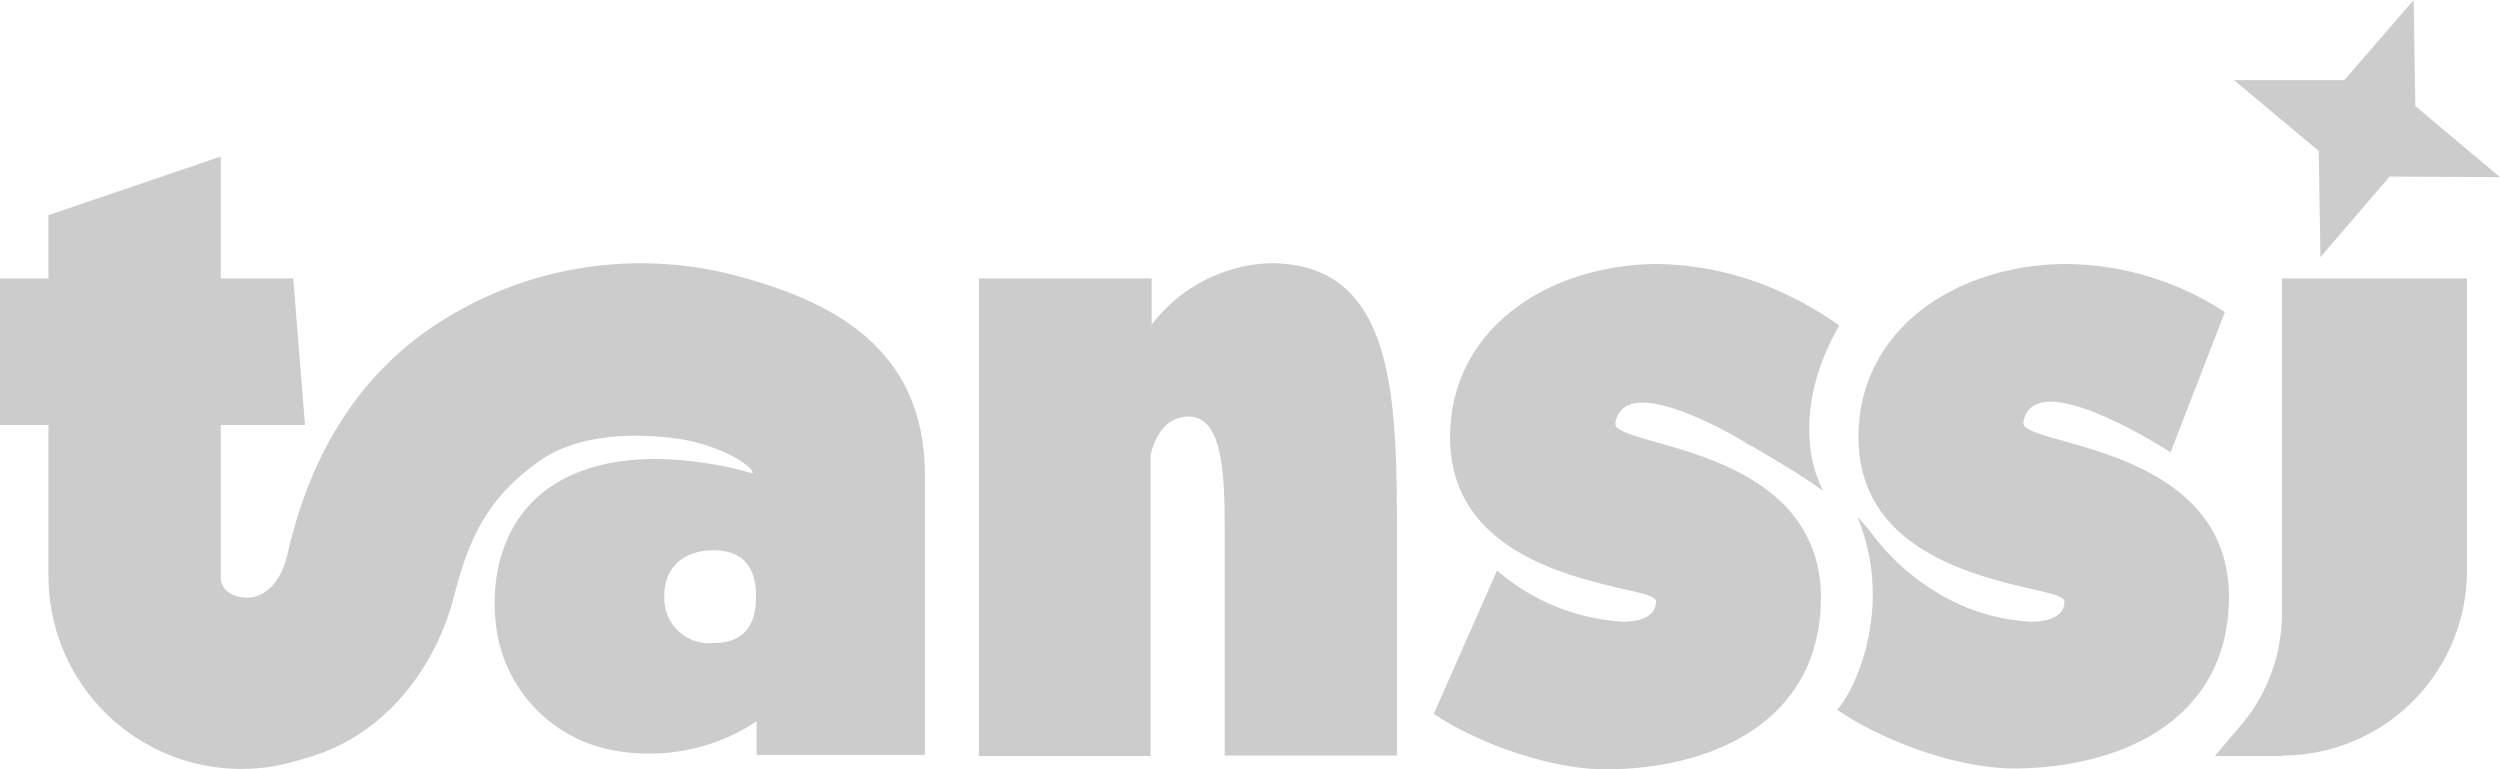
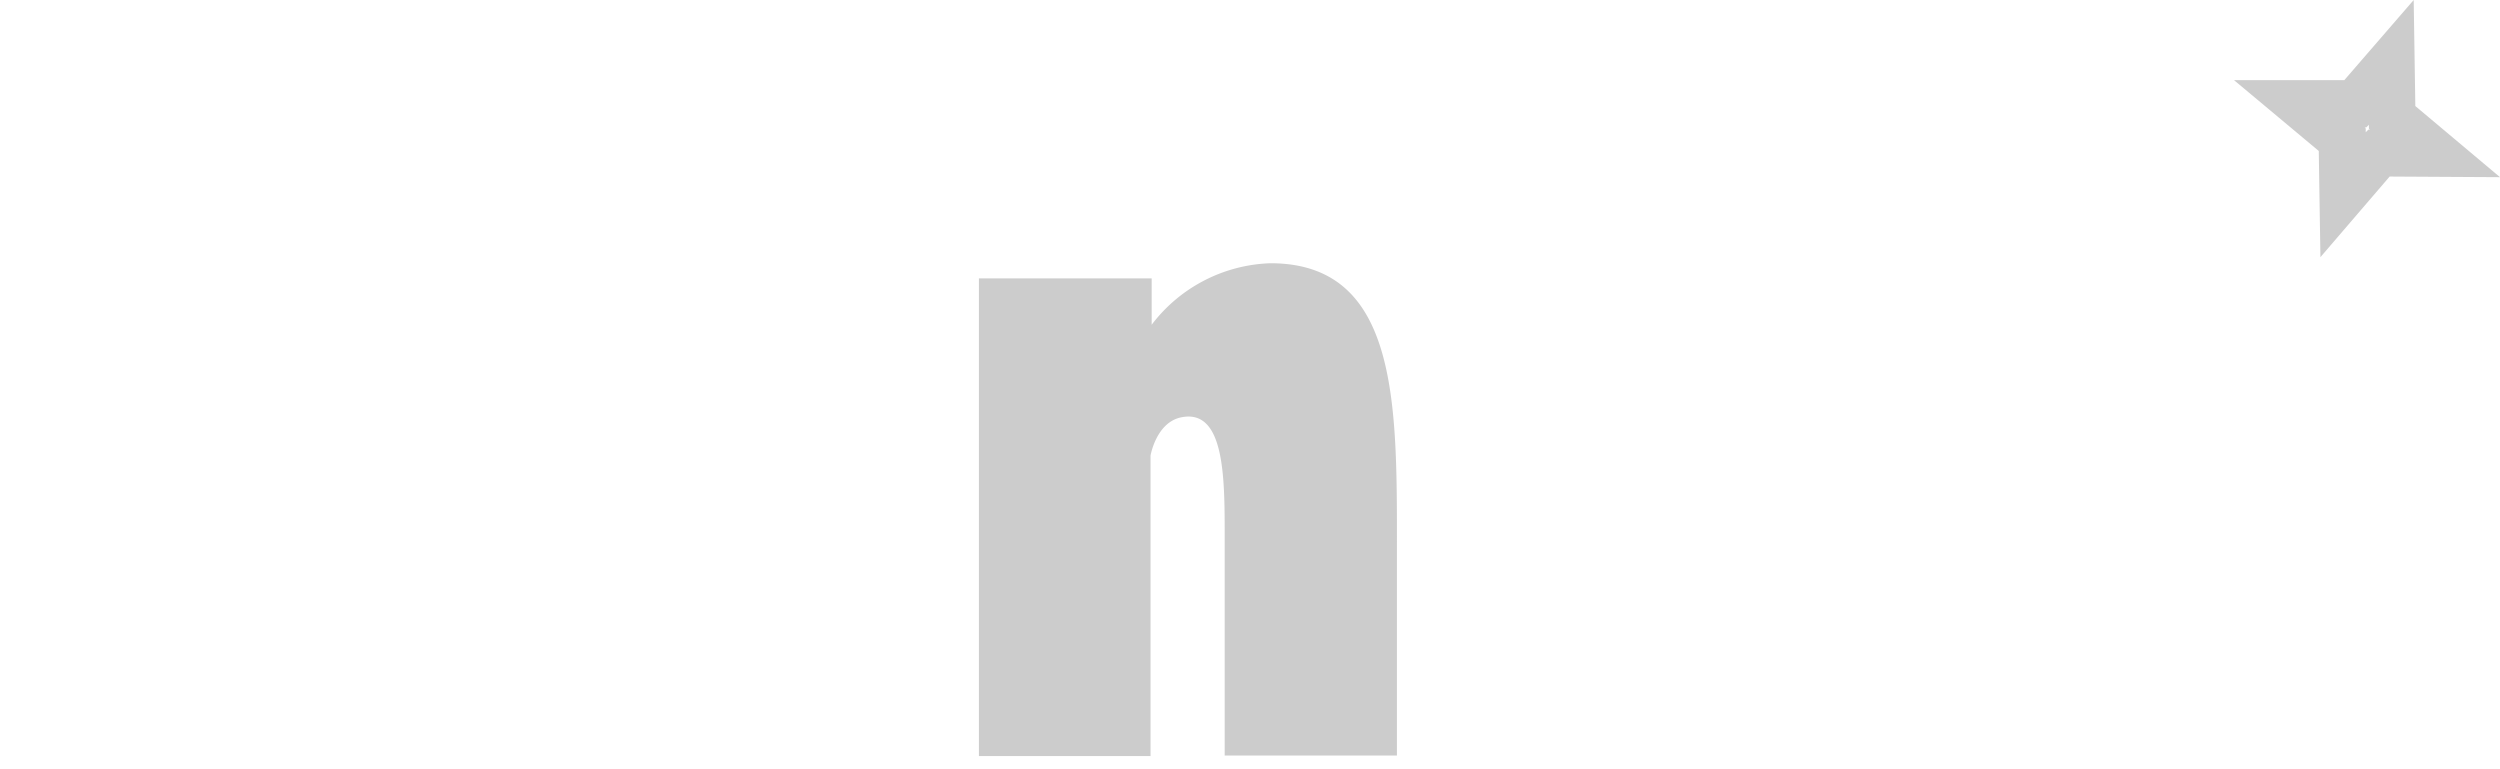
<svg xmlns="http://www.w3.org/2000/svg" viewBox="0 0 197.54 60.8">
  <defs>
    <style>.cls-1,.cls-2{fill:#ccc;}.cls-2{fill-rule:evenodd;}</style>
  </defs>
  <g id="Layer_2" data-name="Layer 2">
    <g id="Layer_1-2" data-name="Layer 1">
-       <path class="cls-1" d="M128.2,49.12c1.6,0,2.65-.5,2.65-1.6,0-.38-1-.63-2.69-1-5-1.18-14.87-3.54-13.44-13.94,1.09-7.33,8.21-11.63,16.13-11.72a24.41,24.41,0,0,1,9.4,2A27.55,27.55,0,0,1,145,25.49a2.36,2.36,0,0,1,.33.25c-2.78,4.72-3,9.77-1.26,13.06-1.35-1-3.33-2.19-5.06-3.2-.25-.13-.46-.3-.67-.38s-.38-.21-.55-.34c-2.06-1.22-5.73-3.07-8-3.07-1.14,0-2,.5-2.15,1.64-.09.55,1.26.93,3.2,1.48,4.93,1.39,13.73,3.91,13,13.43-.64,8.77-8.56,12.31-16.64,12.43-4.39.09-10.24-1.94-13.91-4.38l5-11.33A16.72,16.72,0,0,0,128.2,49.12Z" />
-       <path class="cls-1" d="M160.47,49.12c1.6,0,2.65-.5,2.65-1.6,0-.38-1.05-.63-2.69-1-5-1.18-14.87-3.54-13.44-13.94,1.09-7.33,8.21-11.63,16.13-11.72a23.25,23.25,0,0,1,12.68,3.8l-4.29,11.08c-1-.64-6.41-4-9.48-4-1.14,0-2,.5-2.15,1.64-.08.55,1.26.93,3.2,1.47,4.93,1.39,13.74,3.92,13,13.44-.63,8.76-8.55,12.3-16.64,12.43-4.21.08-9.78-1.81-13.48-4.13l-.42-.25-.38-.25c1.77-2,4.38-8.64,1.6-15.25A14,14,0,0,1,148,42.3,18.27,18.27,0,0,0,153.35,47,15.73,15.73,0,0,0,160.47,49.12Z" />
      <path class="cls-1" d="M90.91,59.74V36s.43-2.53,2.32-3c3.54-.84,3.54,4.68,3.54,9.36h0V59.7h13.61V42.8c0-11.16,0-22-10-22A12.29,12.29,0,0,0,91,25.66V22H77.35V59.74Z" />
-       <path class="cls-1" d="M180.31,59.7a14.62,14.62,0,0,0,14.62-14.58V22H180.31V48.53a13.93,13.93,0,0,1-.46,3.46A13.44,13.44,0,0,1,177,57.38l-2,2.36h5.31Z" />
-       <path class="cls-1" d="M192.4,12.09H188l-2.82,3.29,0-4.34L181.7,8.22h4.43L189,4.93l0,4.34Z" />
      <path class="cls-2" d="M197.54,14l-8.72-.05-5.47,6.37-.13-8.39-6.7-5.6,8.72,0L190.72,0l.13,8.38Zm-10.28-3.75-.08-.09V9.86l-.21.21h-.13l.09.08v.3l.21-.21Z" />
-       <path class="cls-2" d="M3.83,45.58v-12H0V22H3.83V17l13.61-4.63V22h5.73l.93,11.58H17.44v12c0,1.1,1,1.64,2.07,1.64,1.47,0,2.69-1.22,3.2-3.41,1.47-6.44,4.76-14.11,12.93-18.91A29.48,29.48,0,0,1,58,21.74c7.37,1.94,15.17,5.52,15.08,16V59.65H59.78V57a15.37,15.37,0,0,1-11.12,2.32,11.39,11.39,0,0,1-9.44-9.69c-.55-3.92.3-10.66,7.8-12.76,5.68-1.61,12.47.54,12.47.54,0-.63-2.78-2.36-6.2-2.78-3.91-.5-7.87-.12-10.57,1.73-4.17,2.91-5.65,6.11-6.83,10.7-1.3,5.14-5,10.83-11.46,12.77l-1,.29A15.24,15.24,0,0,1,3.83,45.58Zm52.54-2.1c2.36,0,3.37,1.35,3.37,3.66s-1,3.67-3.37,3.67a3.55,3.55,0,0,1-3.88-3.67C52.45,44.83,54.05,43.48,56.37,43.48Z" />
    </g>
  </g>
</svg>